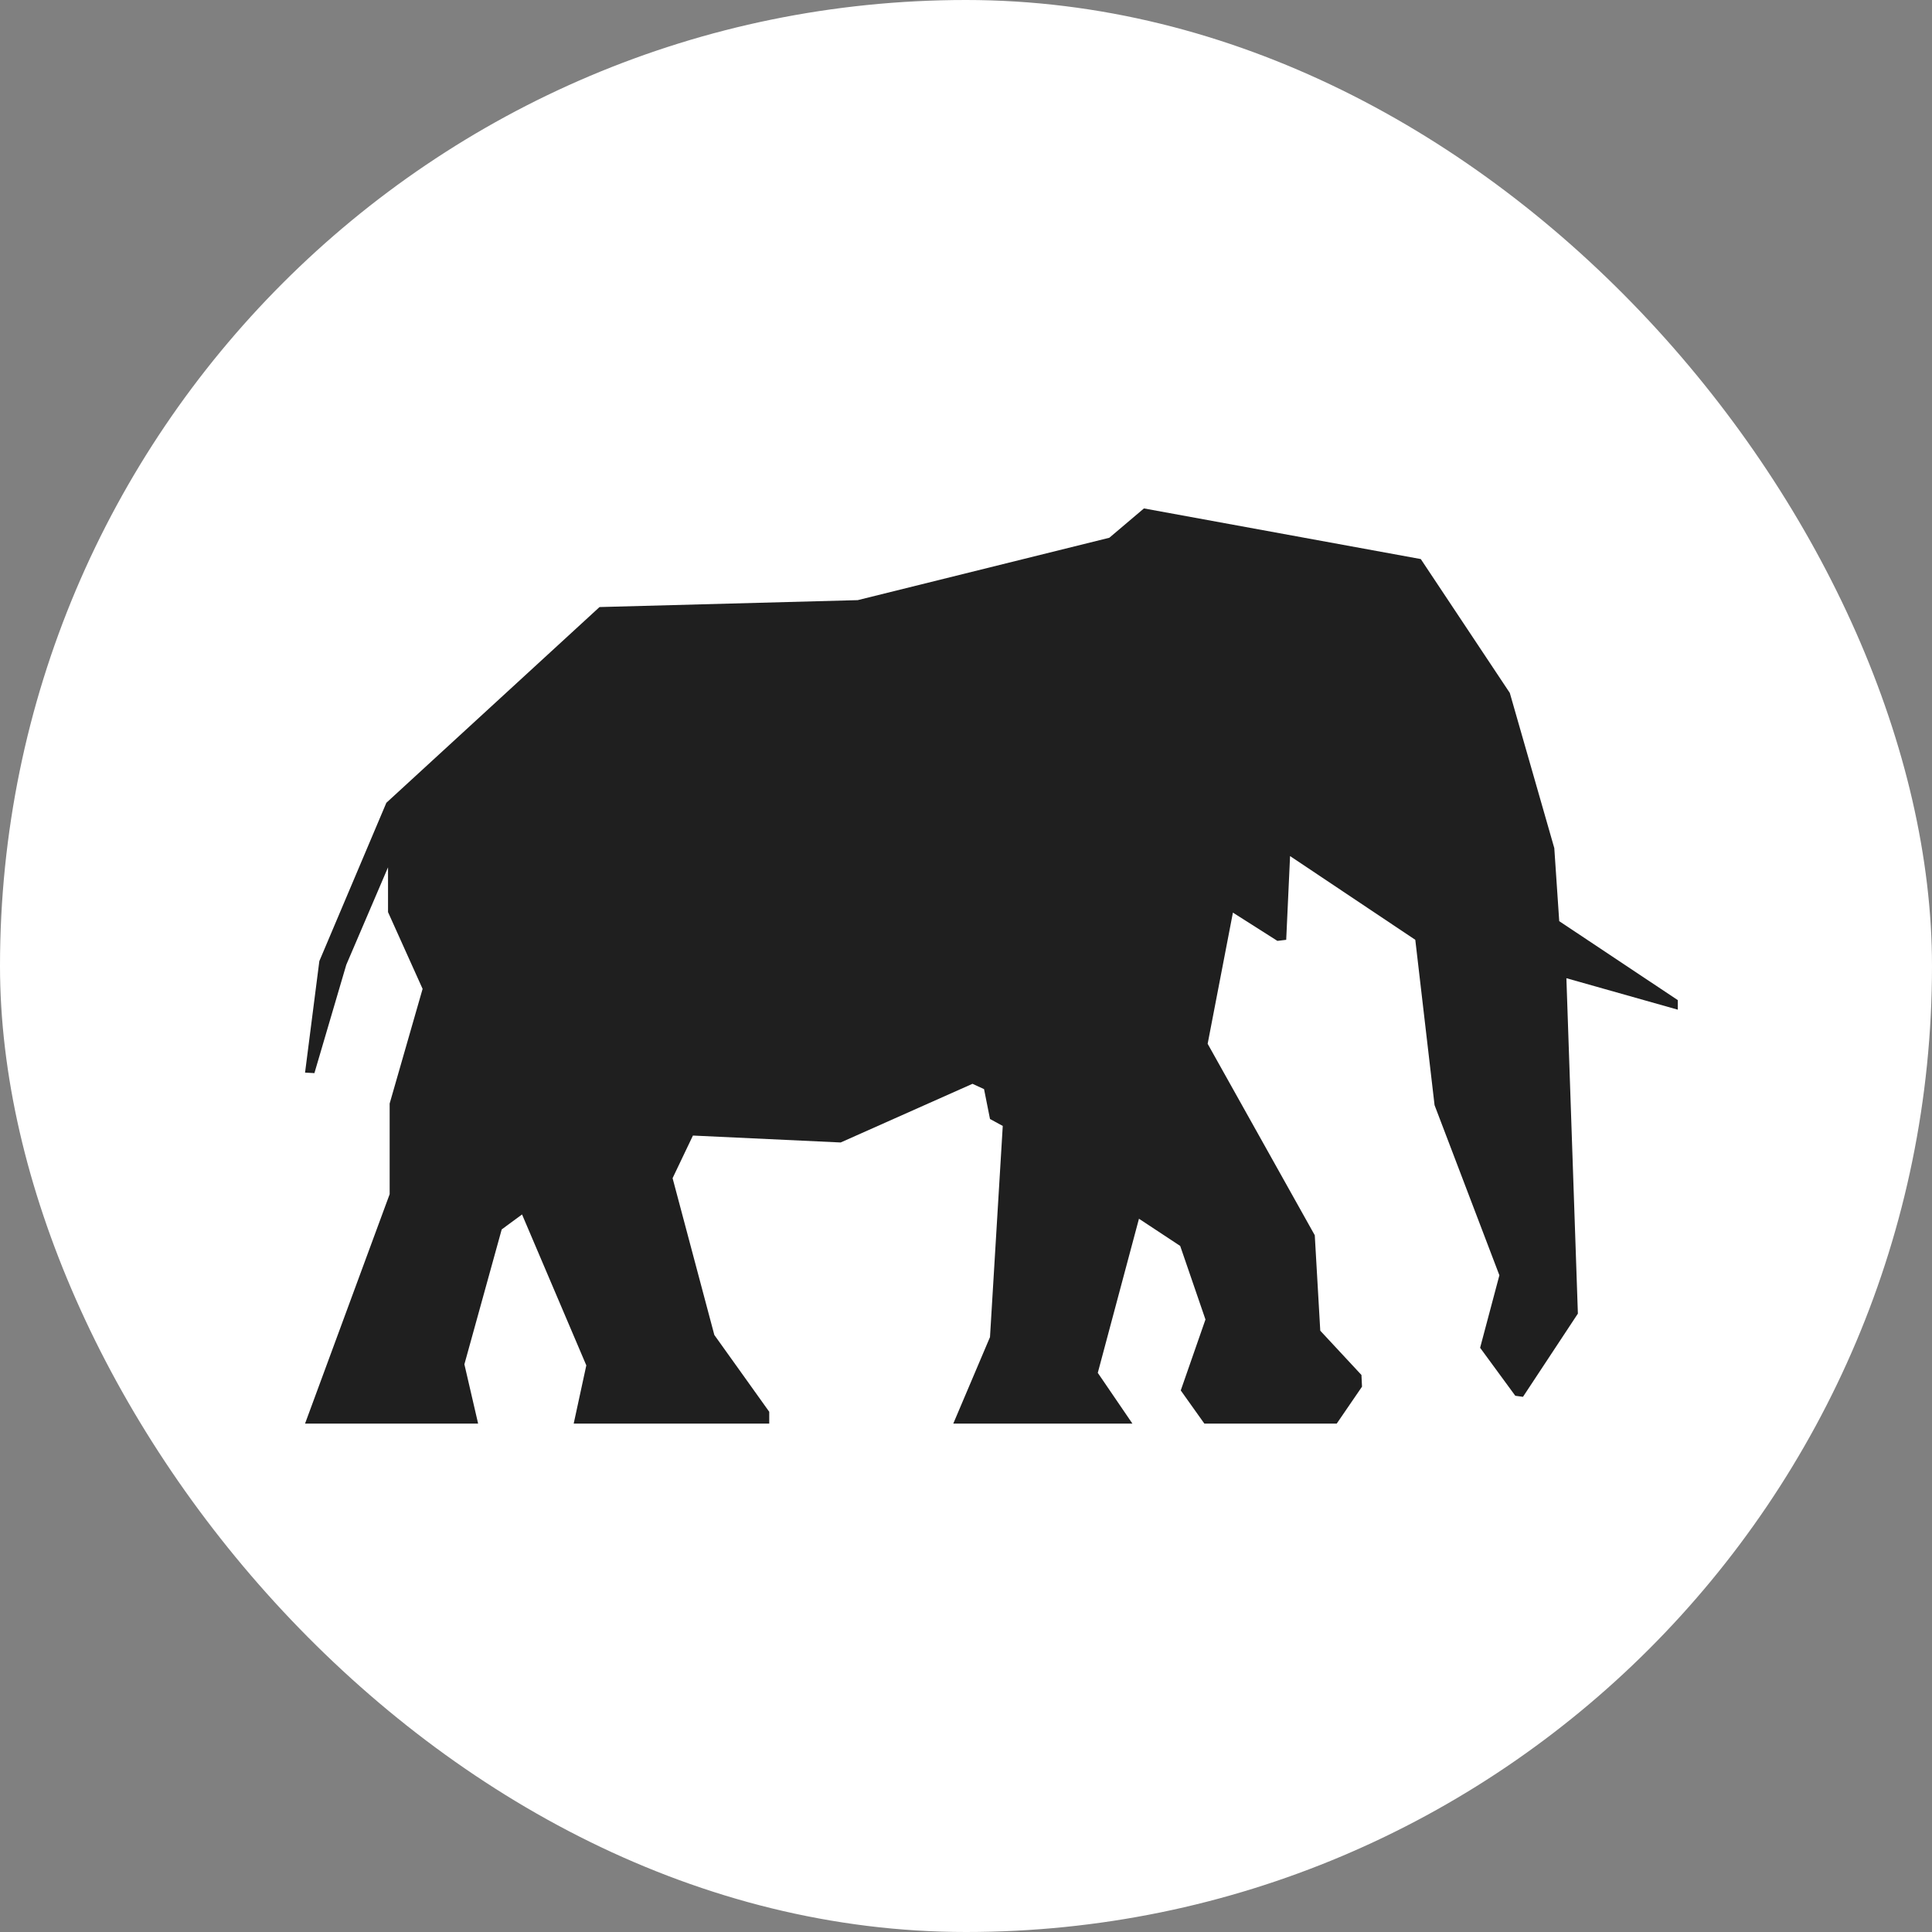
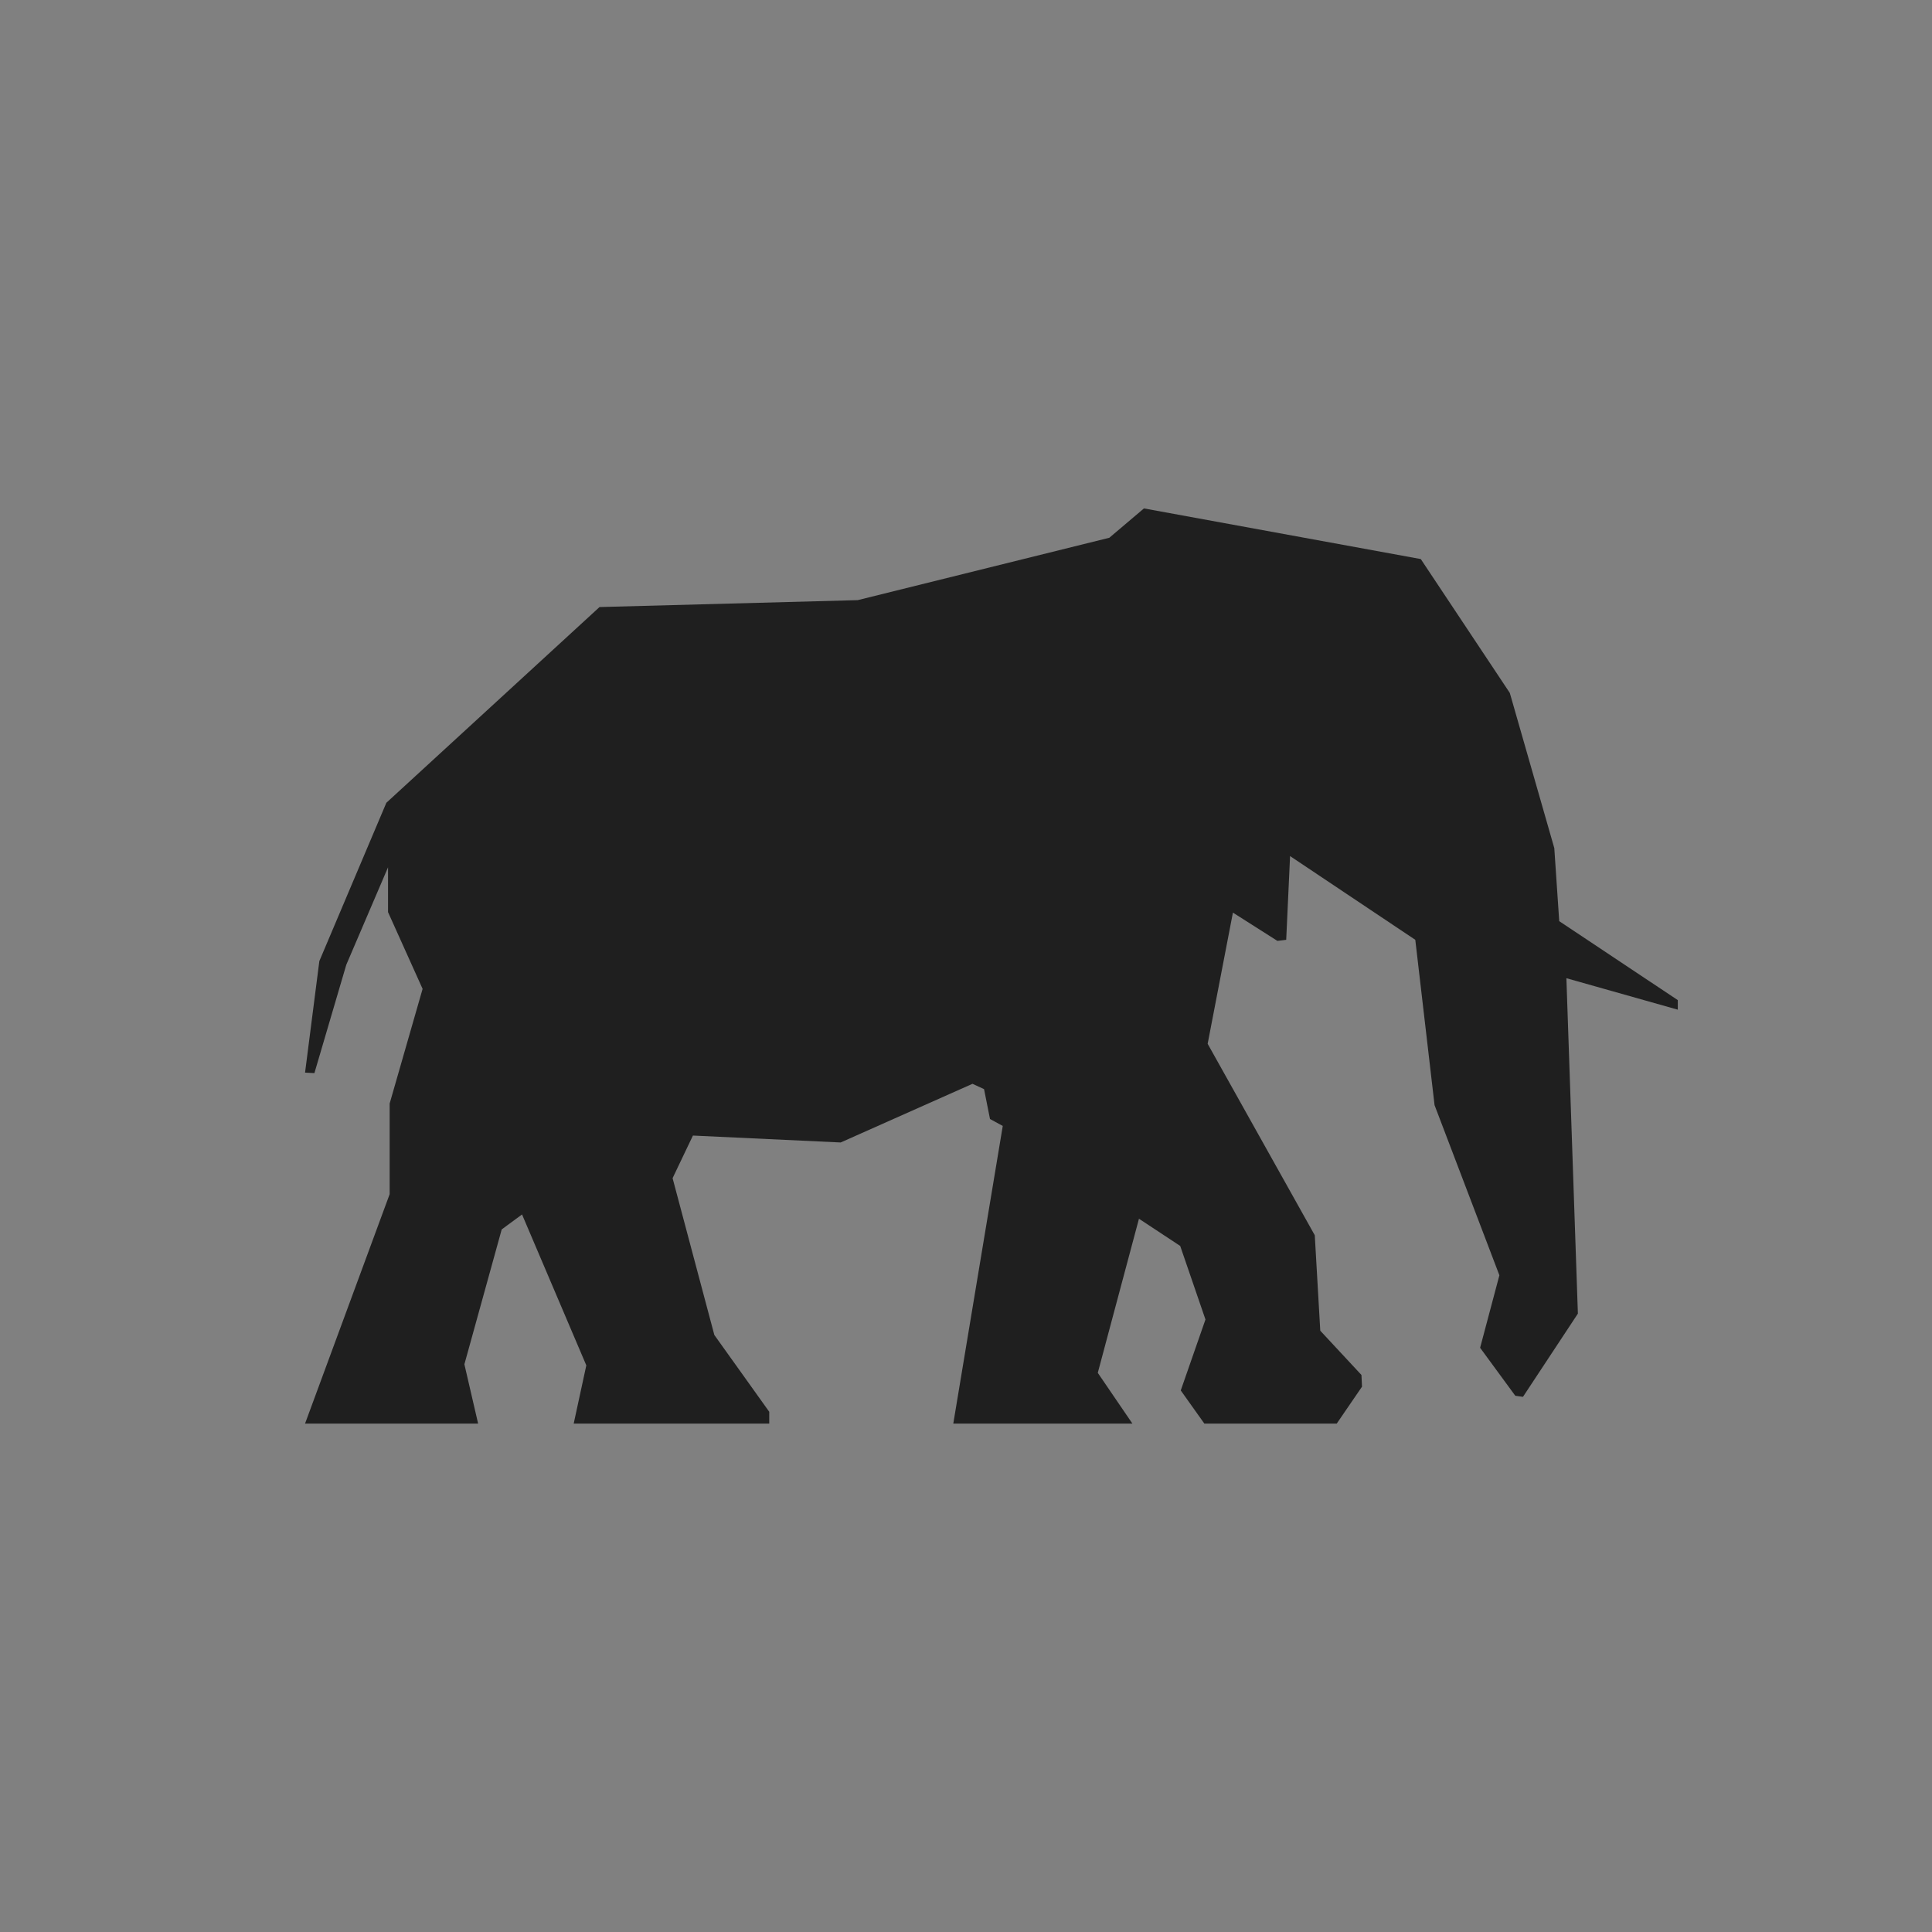
<svg xmlns="http://www.w3.org/2000/svg" width="38" height="38" viewBox="0 0 38 38" fill="none">
  <rect x="0" y="0" width="38" height="38" fill="#808080" stroke="none" />
-   <rect width="38" height="38" rx="19" fill="white" />
-   <path d="M6 28L7.664 23.488V21.705L8.312 19.45L7.632 17.94V17.059L6.811 18.976L6.184 21.107L6 21.097L6.281 18.904L7.599 15.79L11.792 11.94L16.87 11.804L21.819 10.577L22.5 10L27.945 10.996L29.696 13.629L30.571 16.681L30.668 18.118L33 19.671V19.859L30.809 19.24L31.035 25.837L29.955 27.474L29.804 27.453L29.112 26.509L29.491 25.083L28.216 21.737L27.837 18.485L25.374 16.838L25.298 18.485L25.125 18.506L24.25 17.95L23.753 20.53L25.86 24.296L25.968 26.173L26.778 27.044L26.789 27.274L26.292 28H23.688L23.224 27.348L23.71 25.953L23.213 24.506L22.402 23.971L21.592 27.002L22.273 28H18.75L19.472 26.299L19.723 22.146L19.472 22.009L19.355 21.422L19.128 21.317L16.535 22.471L13.629 22.335L13.229 23.173L14.05 26.257L15.13 27.768V28H11.284L11.532 26.855L10.268 23.887L9.868 24.181L9.134 26.834L9.404 28H6Z" fill="#1F1F1F" />
+   <path d="M6 28L7.664 23.488V21.705L8.312 19.45L7.632 17.94V17.059L6.811 18.976L6.184 21.107L6 21.097L6.281 18.904L7.599 15.79L11.792 11.94L16.87 11.804L21.819 10.577L22.5 10L27.945 10.996L29.696 13.629L30.571 16.681L30.668 18.118L33 19.671V19.859L30.809 19.24L31.035 25.837L29.955 27.474L29.804 27.453L29.112 26.509L29.491 25.083L28.216 21.737L27.837 18.485L25.374 16.838L25.298 18.485L25.125 18.506L24.25 17.95L23.753 20.53L25.86 24.296L25.968 26.173L26.778 27.044L26.789 27.274L26.292 28H23.688L23.224 27.348L23.71 25.953L23.213 24.506L22.402 23.971L21.592 27.002L22.273 28H18.75L19.723 22.146L19.472 22.009L19.355 21.422L19.128 21.317L16.535 22.471L13.629 22.335L13.229 23.173L14.05 26.257L15.13 27.768V28H11.284L11.532 26.855L10.268 23.887L9.868 24.181L9.134 26.834L9.404 28H6Z" fill="#1F1F1F" />
</svg>